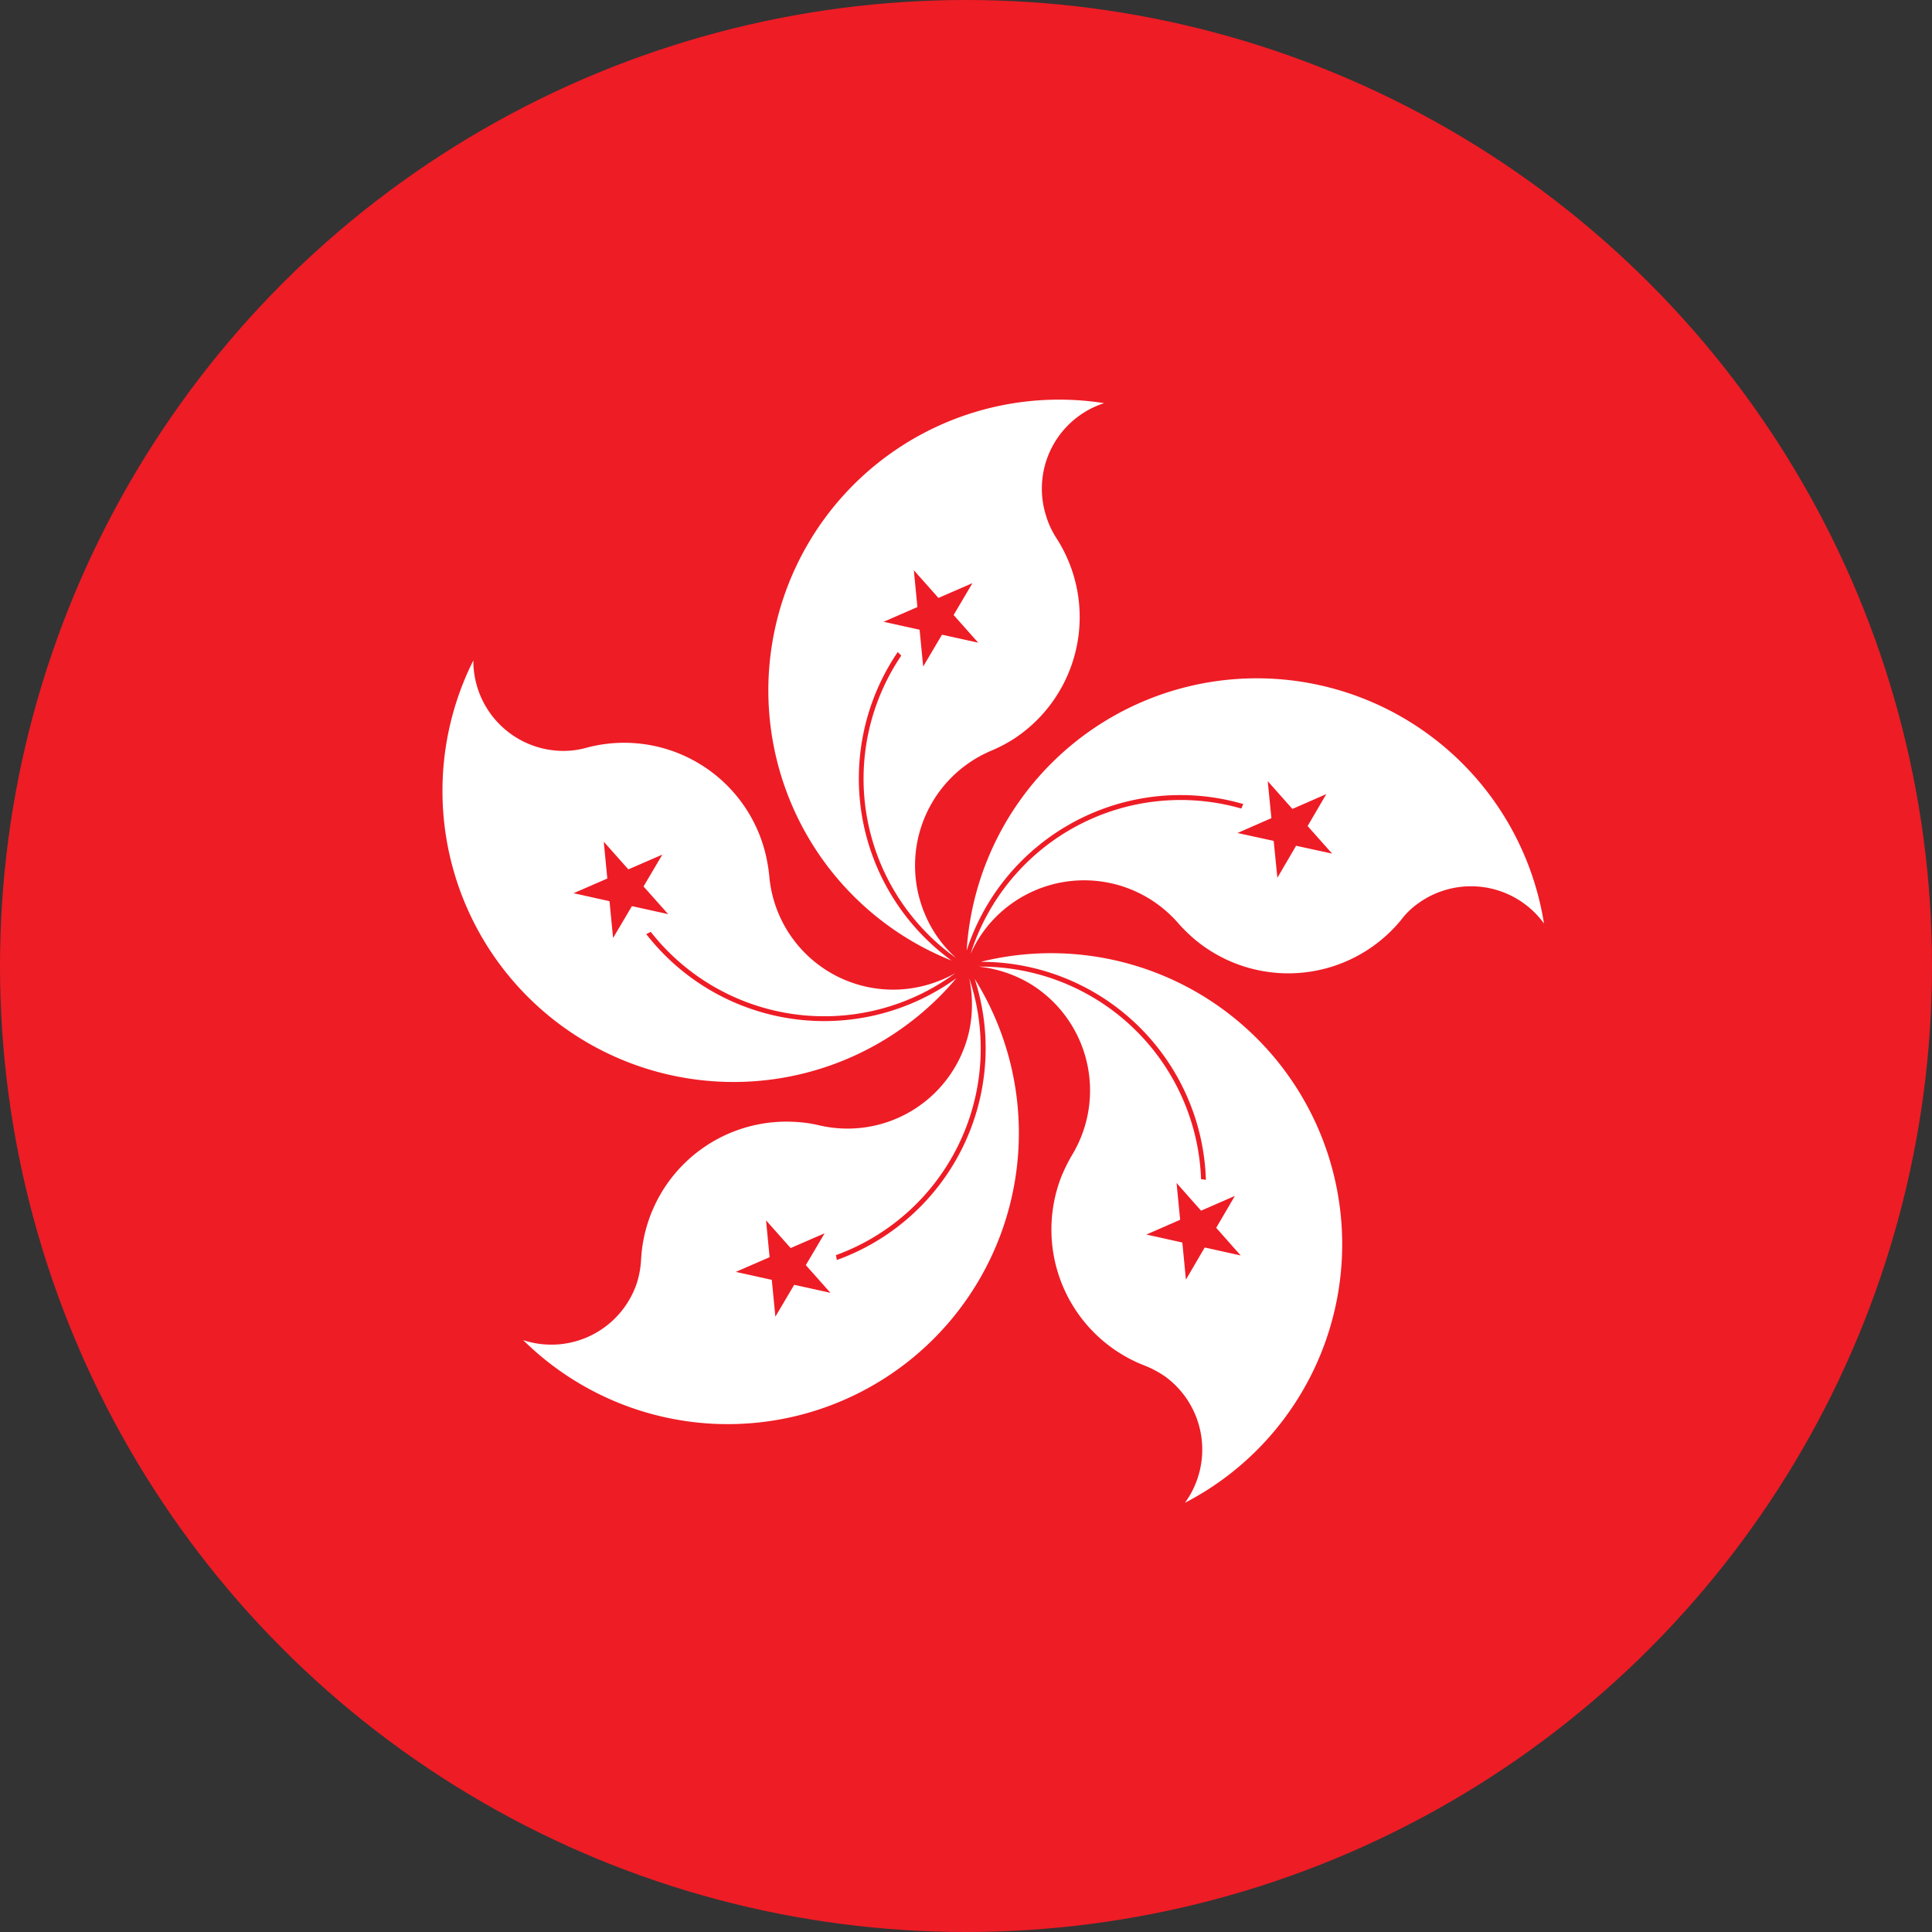
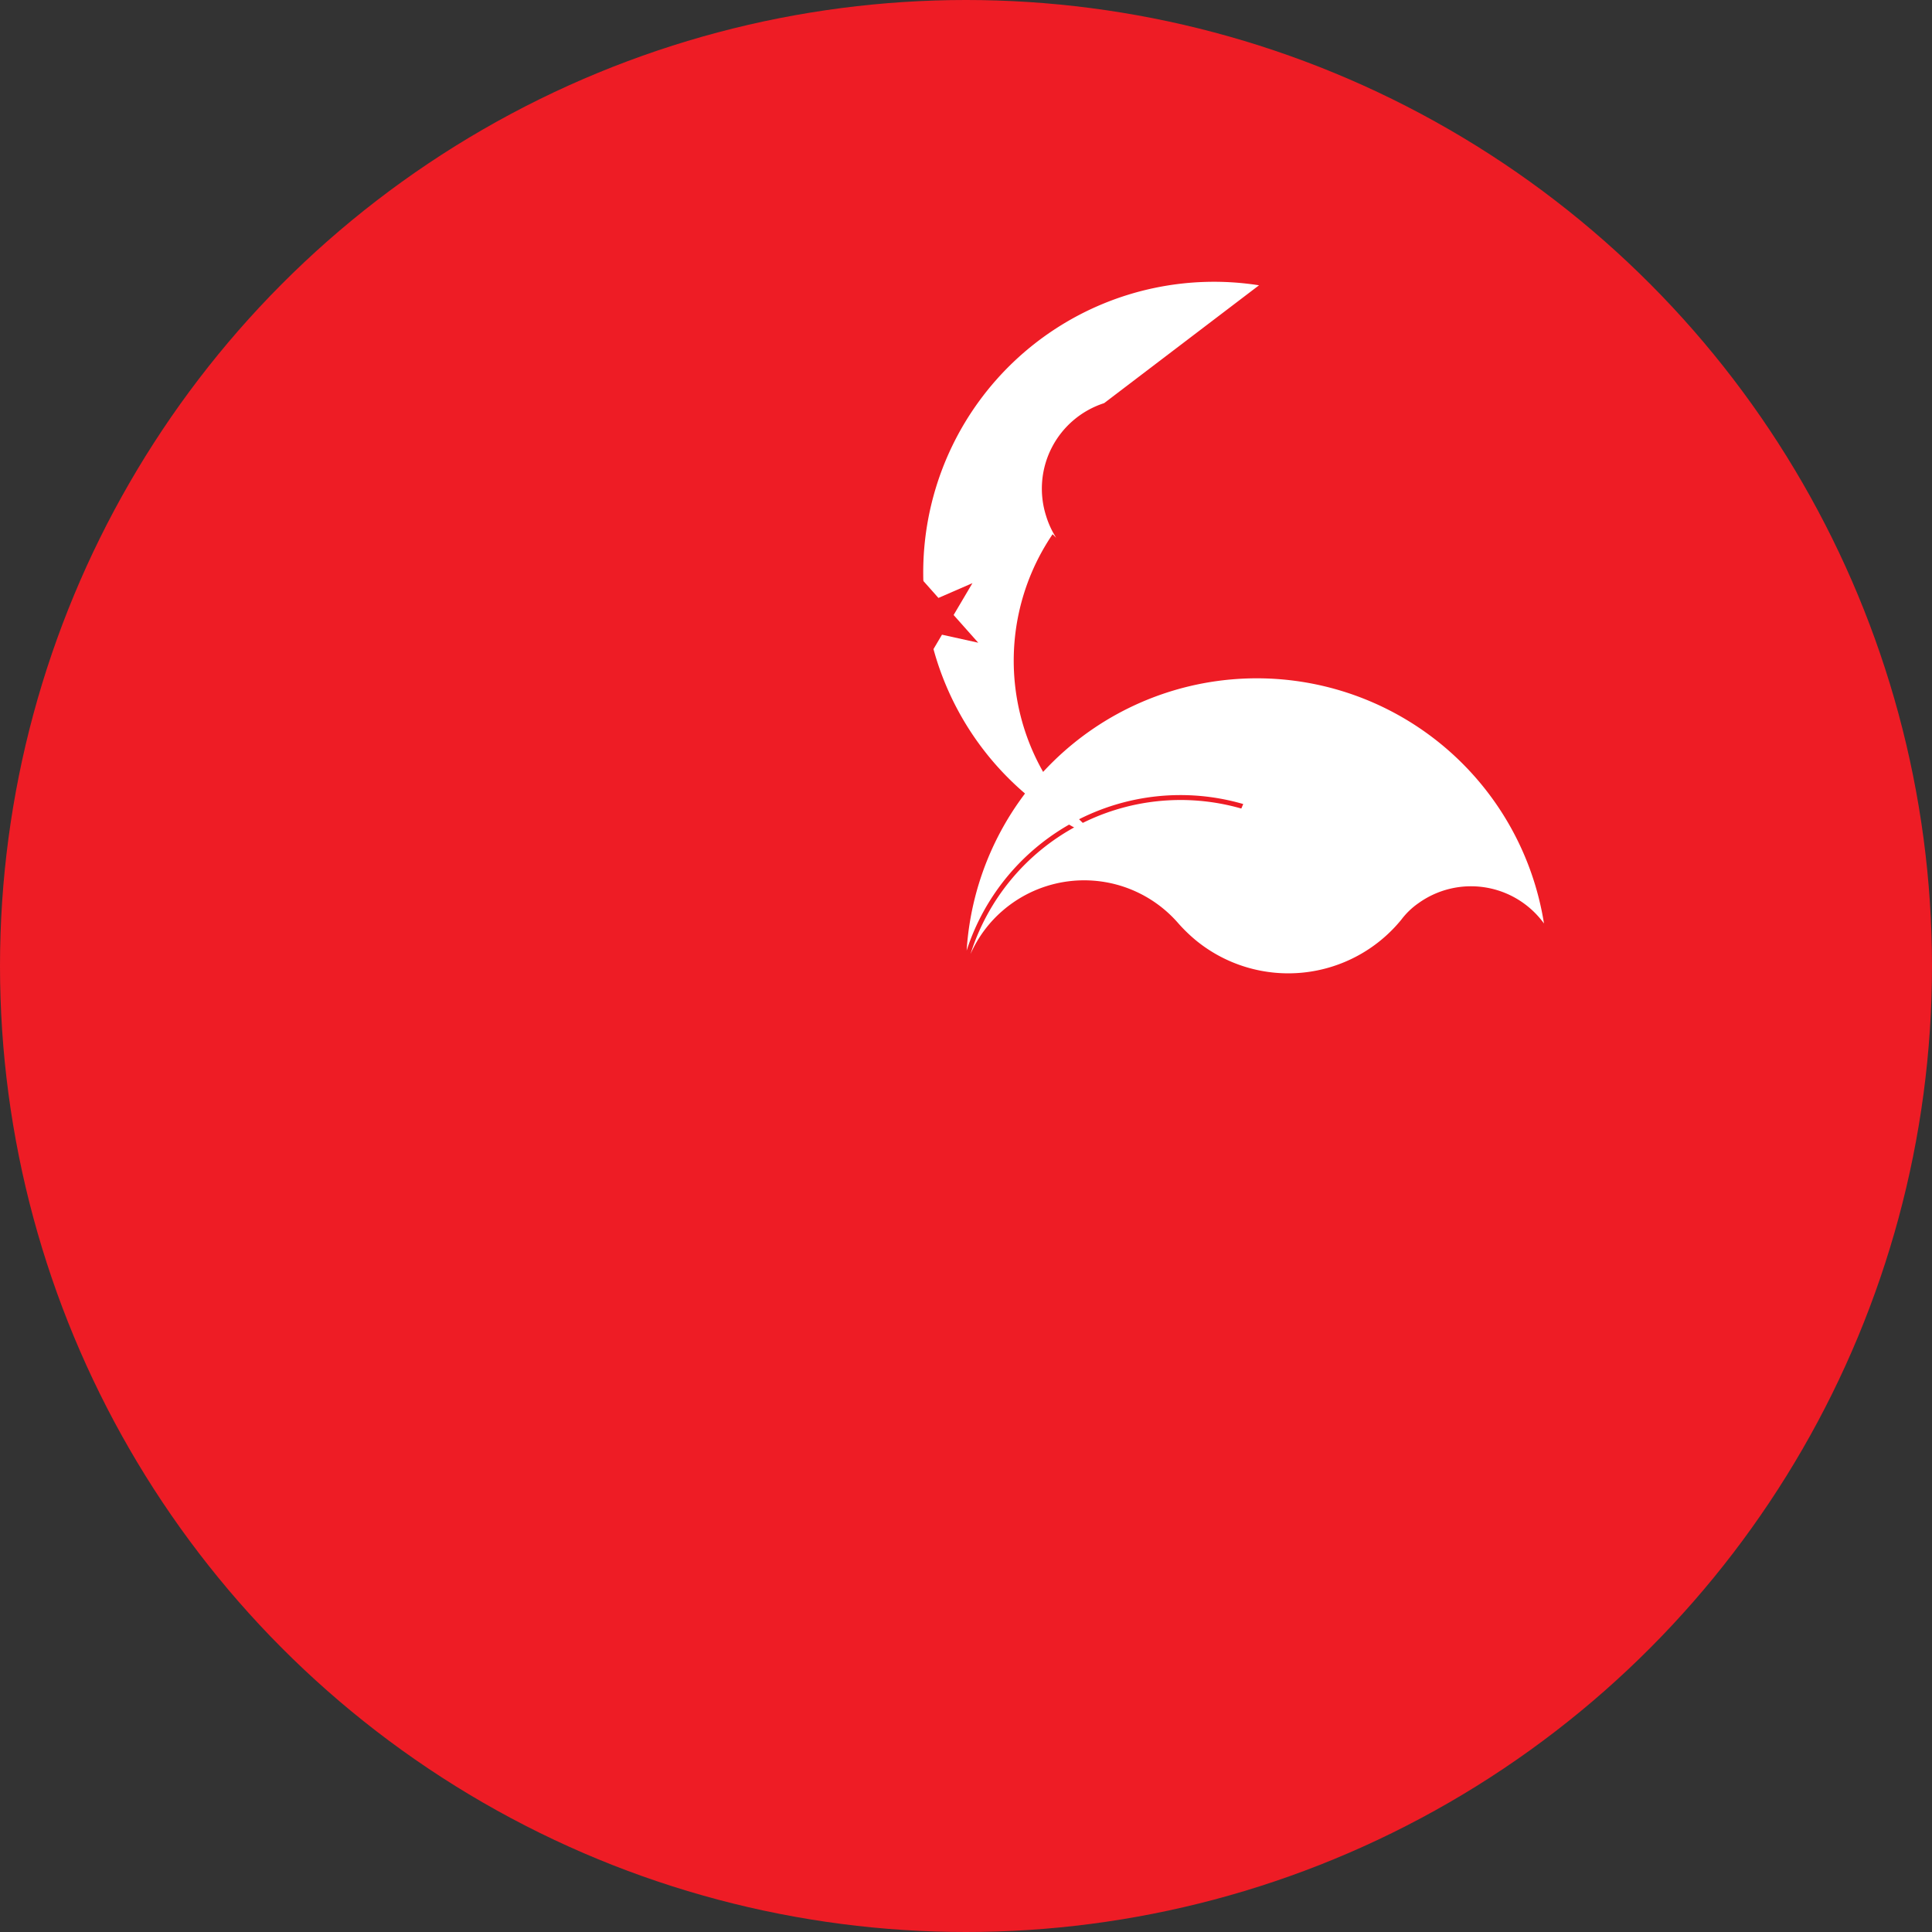
<svg xmlns="http://www.w3.org/2000/svg" id="Layer_1" data-name="Layer 1" viewBox="0 0 600 600">
  <rect x="0" y="0" width="600" height="600" fill="#333333" stroke="none" />
  <defs>
    <clipPath id="clip-path">
      <circle cx="300" cy="300" r="300" style="fill:none" />
    </clipPath>
  </defs>
  <g style="clip-path:url(#clip-path)">
    <path d="M-150,0H750V600H-150Z" style="fill:#ee1c25" />
  </g>
  <g id="a">
-     <path d="M342.9,125.2a27.9,27.9,0,0,0-18,35.1A27.2,27.2,0,0,0,328,167a45.2,45.2,0,0,1-13.2,62.5,47.9,47.9,0,0,1-7.1,3.7,38.7,38.7,0,0,0-20.5,50.6,38.1,38.1,0,0,0,9.7,13.7,68.3,68.3,0,0,1-17-93.9l-1.1-1.1a69.9,69.9,0,0,0,16.7,95.8,90.3,90.3,0,0,1,47.4-173.1" style="fill:#fff" />
+     <path d="M342.9,125.2a27.9,27.9,0,0,0-18,35.1A27.2,27.2,0,0,0,328,167l-1.1-1.1a69.9,69.9,0,0,0,16.7,95.8,90.3,90.3,0,0,1,47.4-173.1" style="fill:#fff" />
    <path d="M302,181.1l-27.6,12,29.4,6.5-20-22.5,2.9,29.9" style="fill:#ee1c25" />
  </g>
  <g id="b">
    <g id="a-2" data-name="a">
      <path d="M479.5,286.8a28,28,0,0,0-39-6.3,23.3,23.3,0,0,0-5.3,5.1,45.3,45.3,0,0,1-63.6,6.6,49.1,49.1,0,0,1-5.7-5.5,38.7,38.7,0,0,0-54.5-3.9,38.1,38.1,0,0,0-10,13.5,68.4,68.4,0,0,1,84.1-45.2l.6-1.4a69.8,69.8,0,0,0-85.9,45.5,90.3,90.3,0,0,1,179.3-8.4" style="fill:#fff" />
-       <path d="M413.7,265.1l-20-22.5,3,30,15.2-26-27.6,12.1" style="fill:#ee1c25" />
    </g>
    <g id="a-3" data-name="a">
-       <path d="M162.5,416.2a28,28,0,0,0,35.3-17.8,29.4,29.4,0,0,0,1.3-7.3,45.2,45.2,0,0,1,47.5-42.7,41.8,41.8,0,0,1,7.9,1.1,38.7,38.7,0,0,0,46.4-28.9,39.6,39.6,0,0,0,.1-16.8,68.3,68.3,0,0,1-41.4,86l.3,1.5A69.9,69.9,0,0,0,302.7,304,90.4,90.4,0,0,1,162.5,416.2" style="fill:#fff" />
      <path d="M228.5,395l29.4,6.5-20-22.5,2.9,29.9L256.1,383" style="fill:#ee1c25" />
    </g>
  </g>
  <g id="b-2" data-name="b">
    <g id="a-4" data-name="a">
-       <path d="M368,466.7a28.1,28.1,0,0,0-6-39.1,31.3,31.3,0,0,0-6.5-3.5,45.3,45.3,0,0,1-26-58.4,51.9,51.9,0,0,1,3.5-7.1,38.8,38.8,0,0,0-13.1-53.1,39.4,39.4,0,0,0-15.9-5.3,68.5,68.5,0,0,1,69,66l1.5.2a69.9,69.9,0,0,0-69.9-67.7,90.4,90.4,0,0,1,63.4,168" style="fill:#fff" />
-       <path d="M368.3,397.4l15.2-26-27.5,12,29.3,6.5-19.9-22.5" style="fill:#ee1c25" />
-     </g>
+       </g>
    <g id="a-5" data-name="a">
-       <path d="M147,205.1a28,28,0,0,0,27.8,28.1,26.4,26.4,0,0,0,7.4-1,45.2,45.2,0,0,1,55.3,32,51,51,0,0,1,1.4,7.8,38.6,38.6,0,0,0,41.8,35.2,39.4,39.4,0,0,0,16-5,68.5,68.5,0,0,1-94.6-12.8l-1.4.7A70,70,0,0,0,297,303.8a90.4,90.4,0,0,1-150-98.7" style="fill:#fff" />
      <path d="M187.5,261.4l2.9,29.9,15.3-25.9-27.6,12,29.4,6.5" style="fill:#ee1c25" />
    </g>
  </g>
</svg>